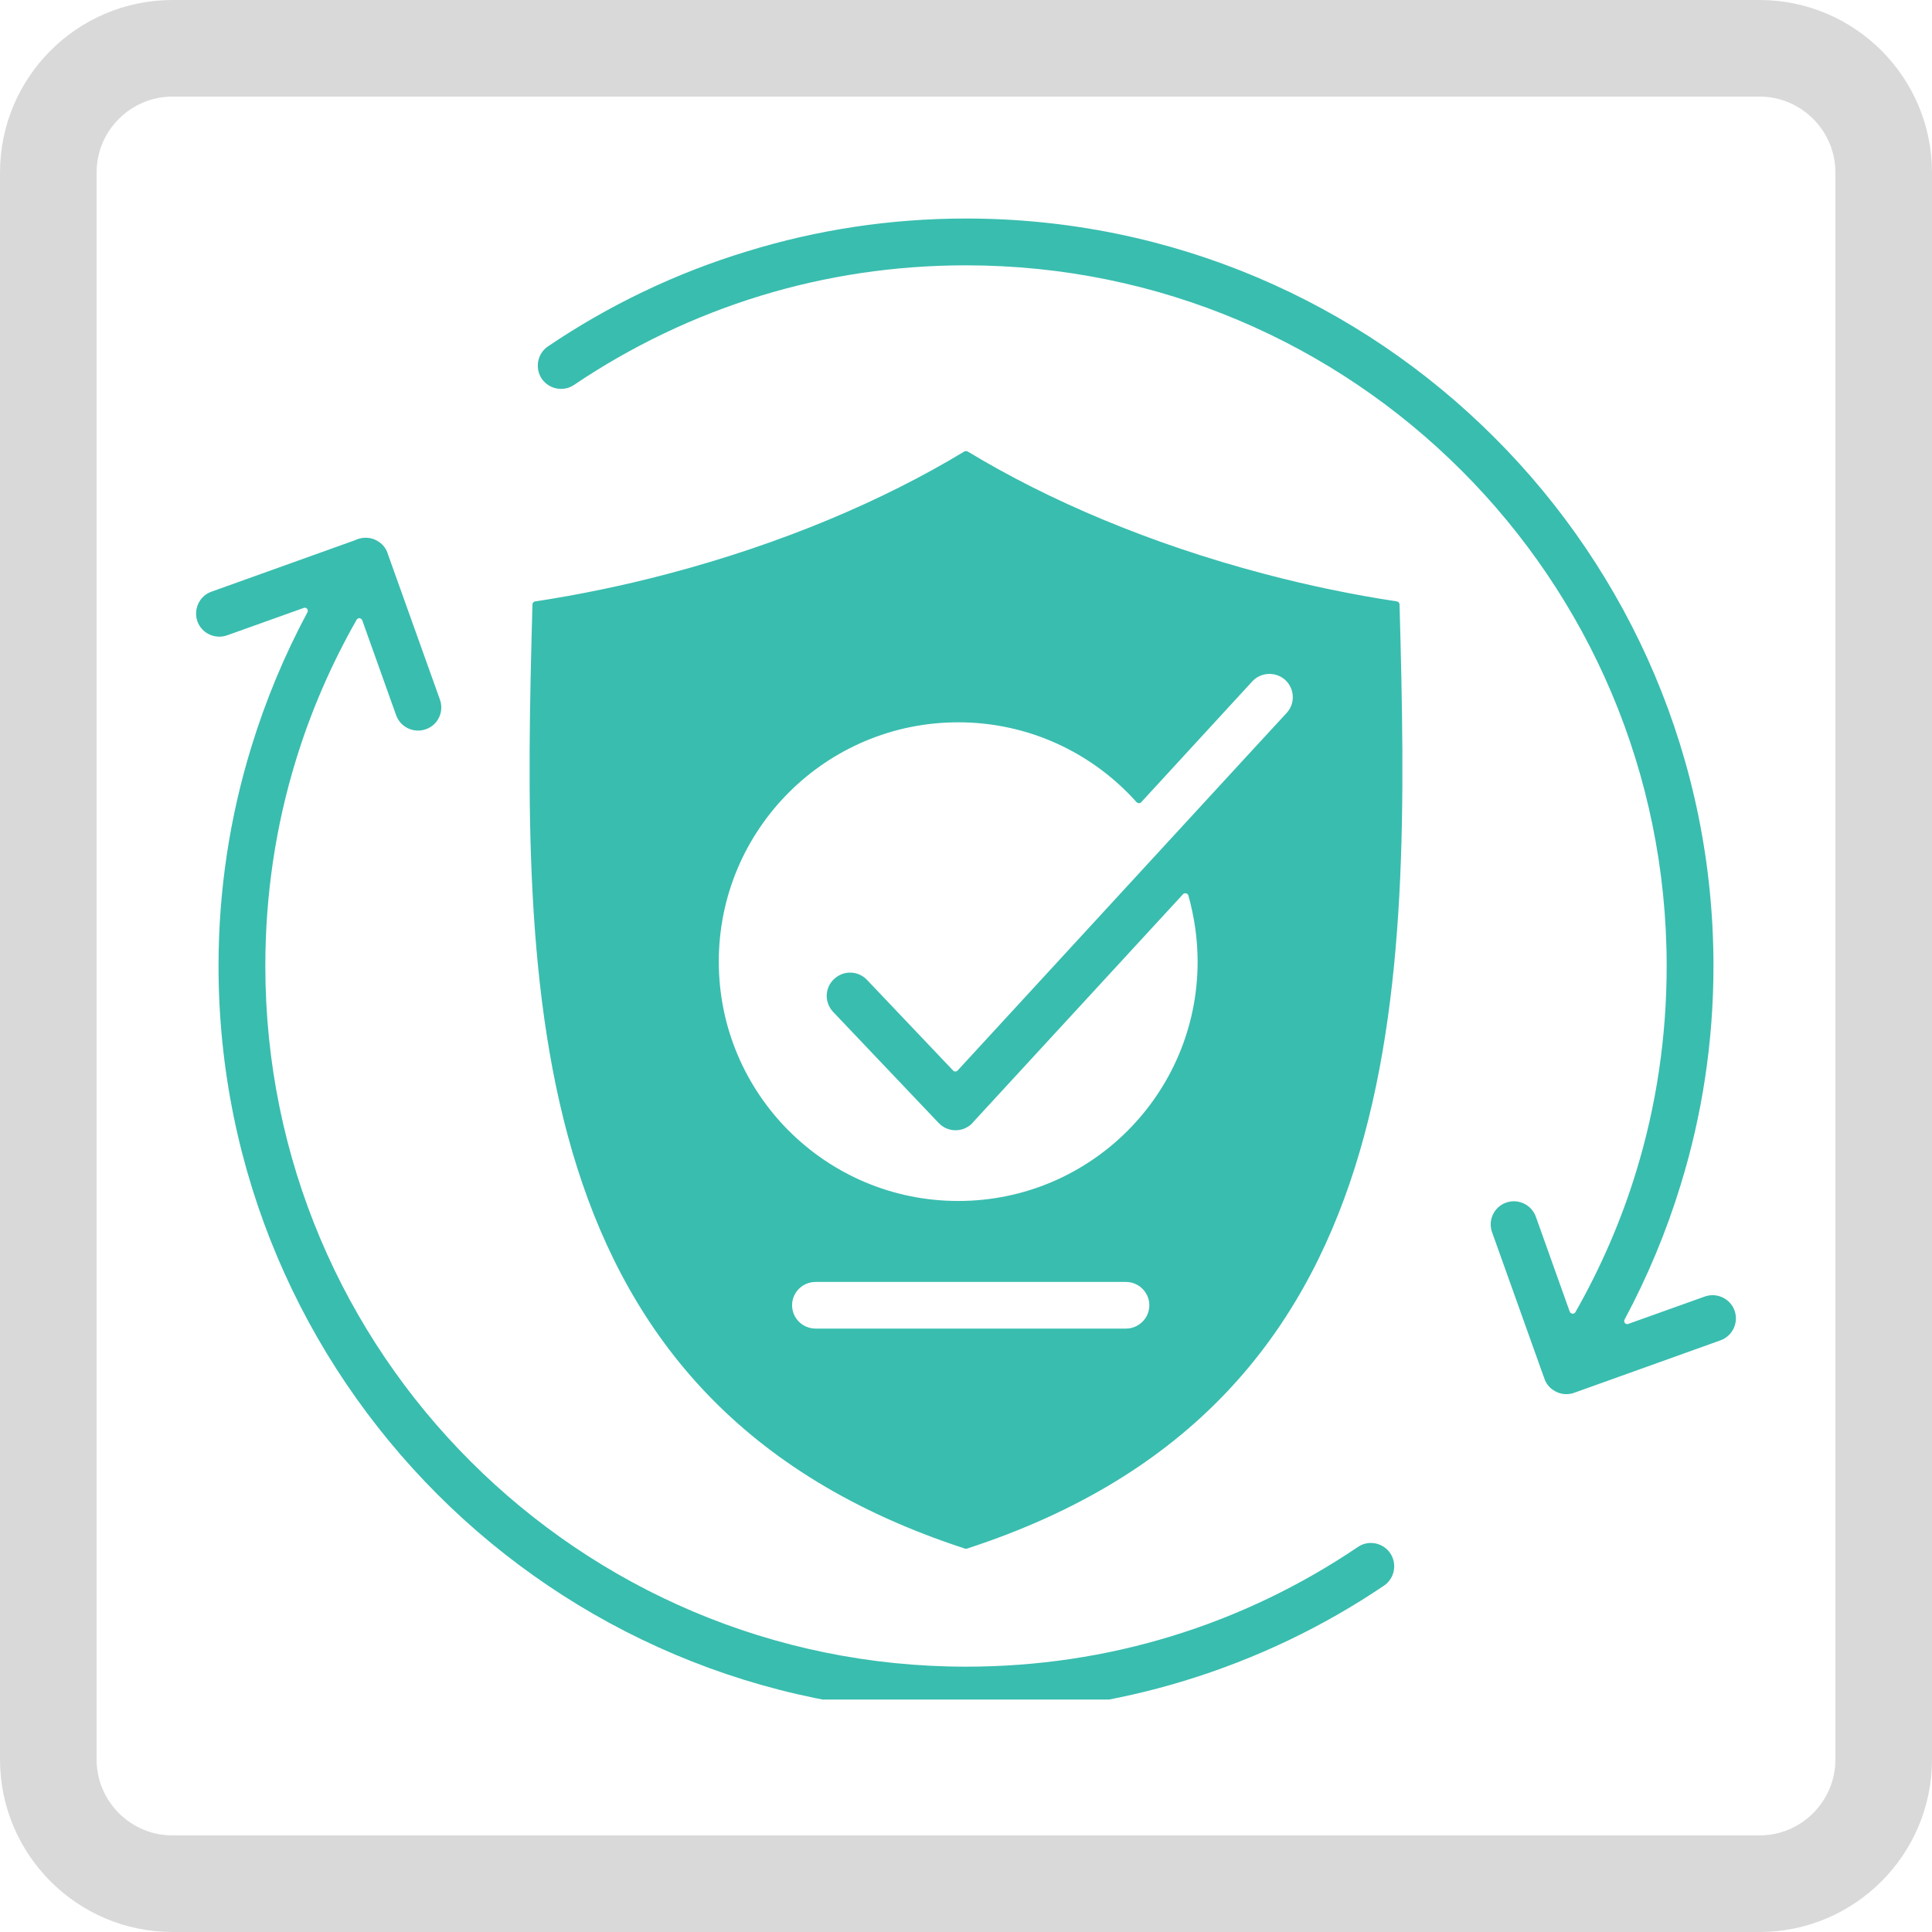
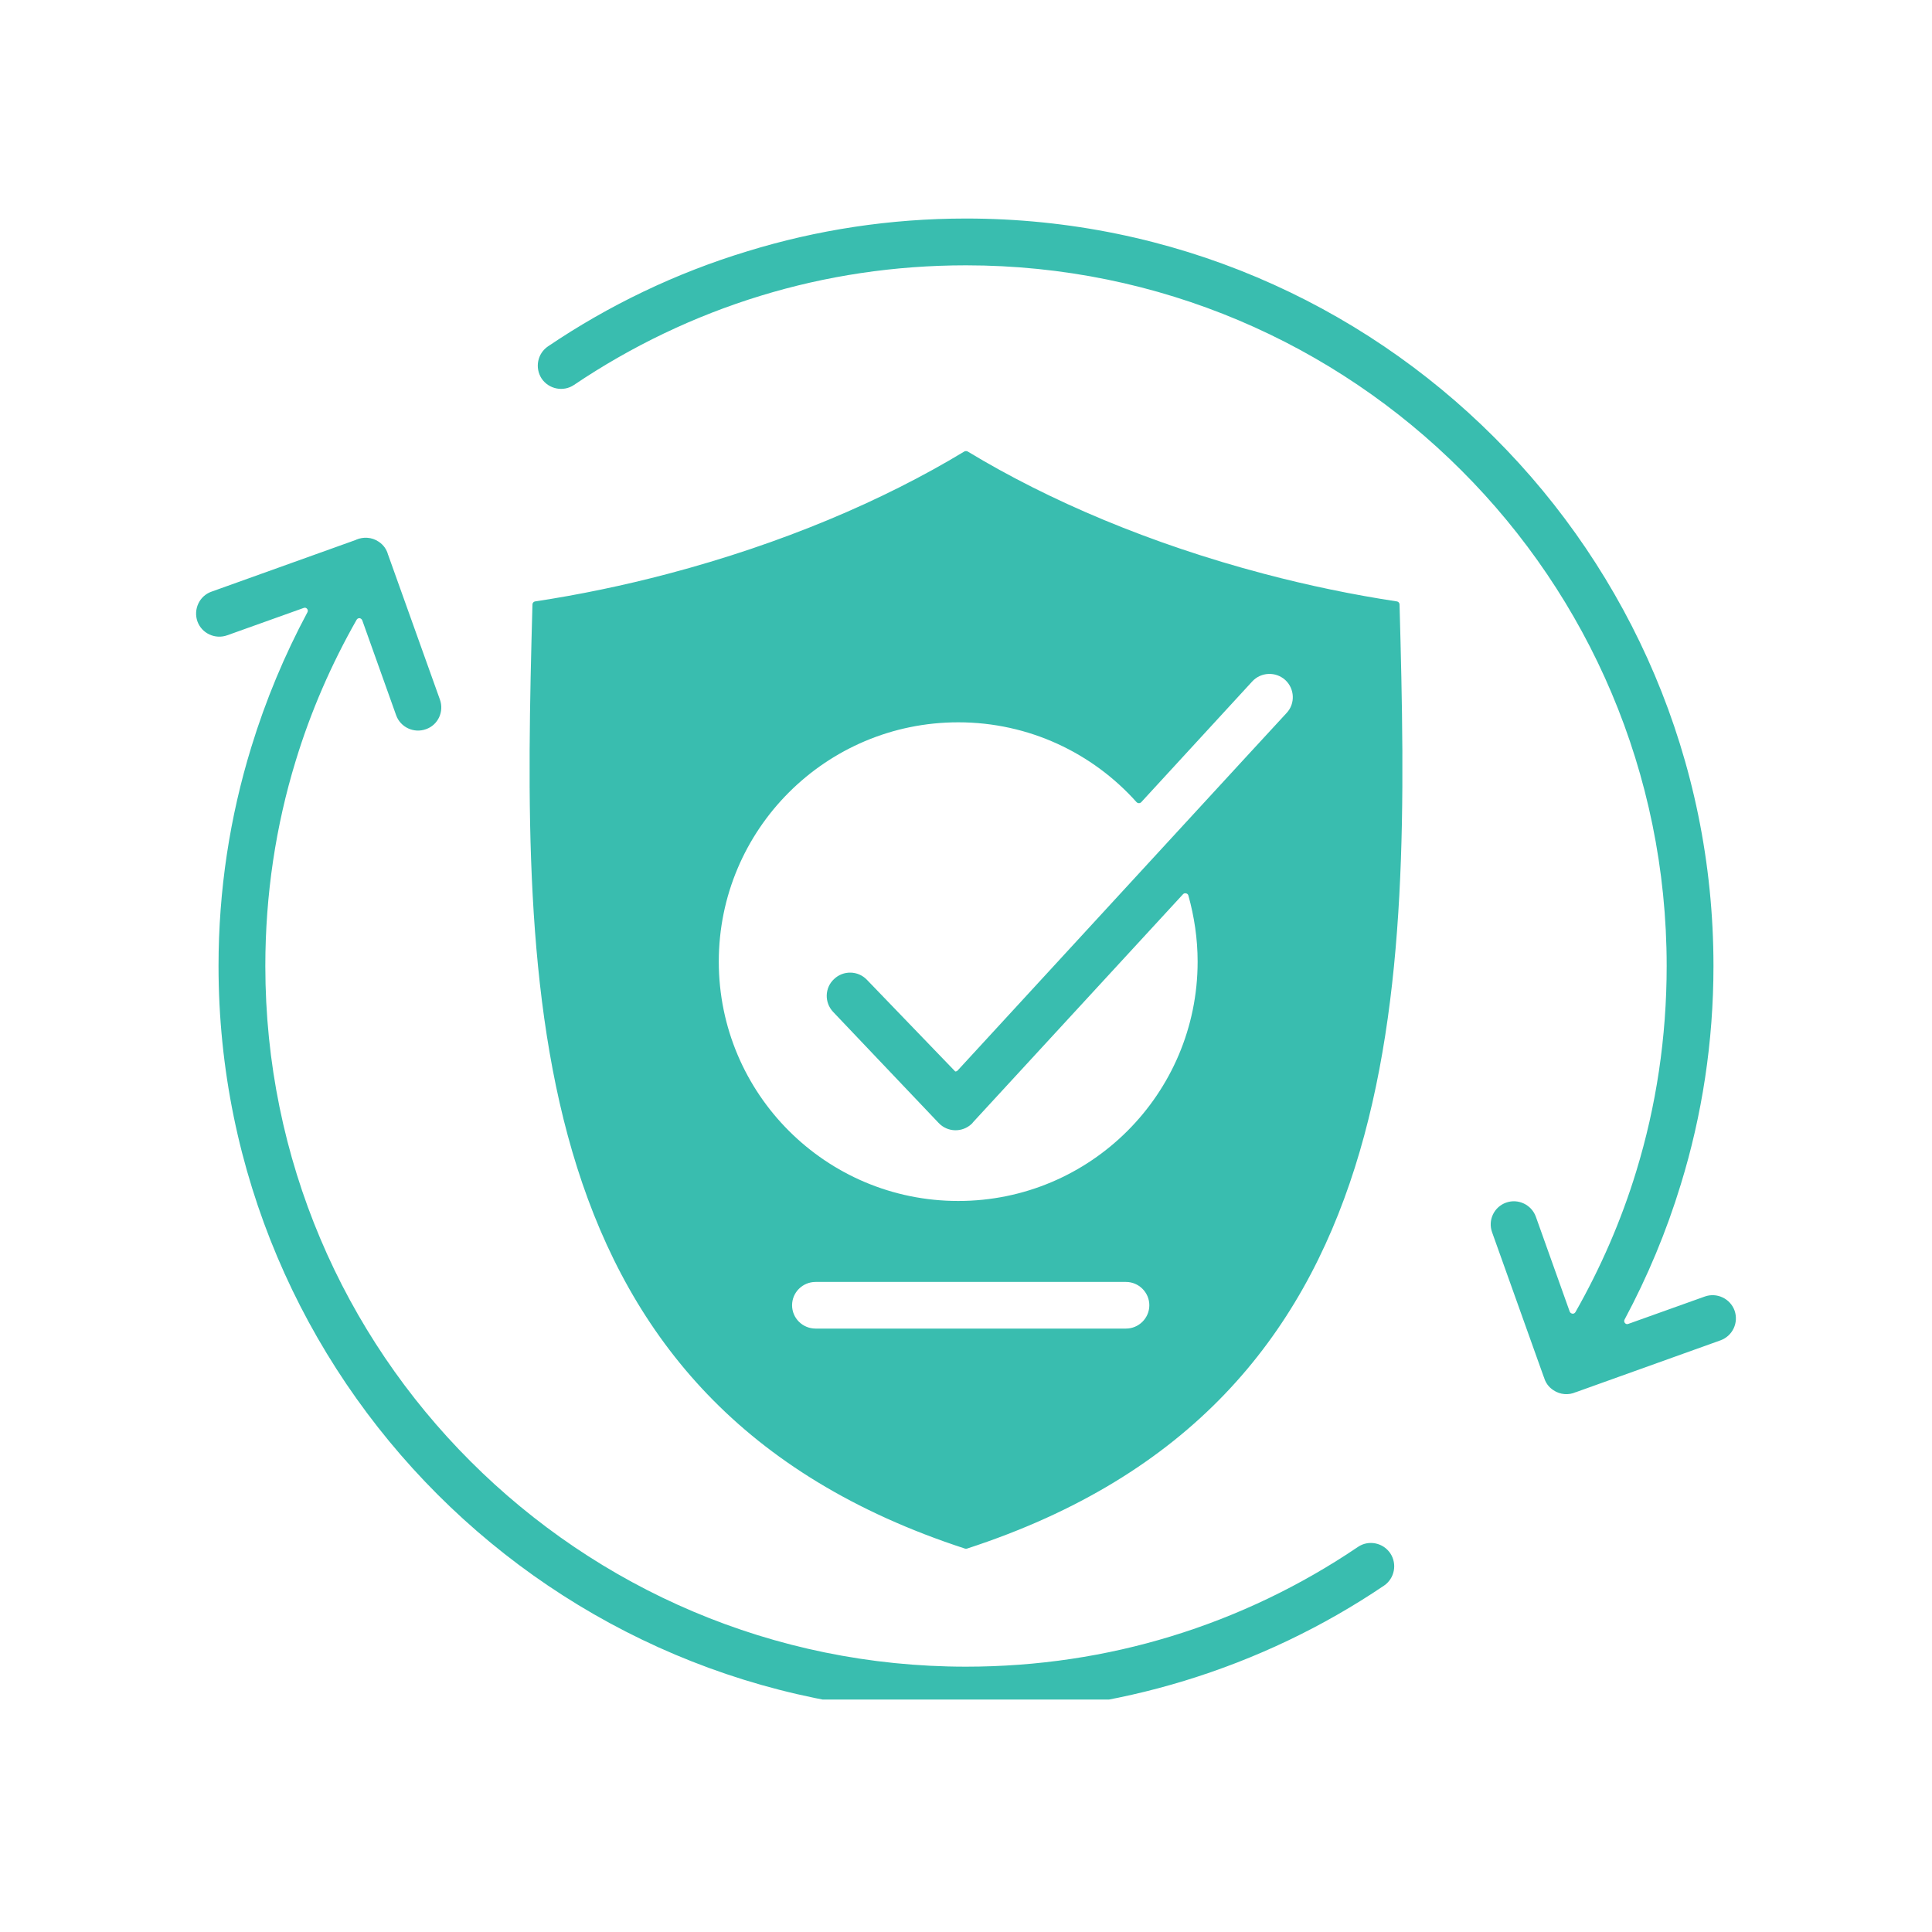
<svg xmlns="http://www.w3.org/2000/svg" width="60" zoomAndPan="magnify" viewBox="0 0 45 45" height="60" preserveAspectRatio="xMidYMid meet" version="1.0">
  <defs>
    <clipPath id="6ab30bbb6f">
      <path d="M 4.02 0 L 40.98 0 C 43.199 0 45 1.801 45 4.02 L 45 40.98 C 45 43.199 43.199 45 40.98 45 L 4.02 45 C 1.801 45 0 43.199 0 40.98 L 0 4.02 C 0 1.801 1.801 0 4.02 0 Z M 4.02 0 " clip-rule="nonzero" />
    </clipPath>
    <clipPath id="3fb378d4a8">
      <path d="M 4.5 5.086 L 40.5 5.086 L 40.5 39.586 L 4.5 39.586 Z M 4.5 5.086 " clip-rule="nonzero" />
    </clipPath>
  </defs>
  <rect x="-4.5" width="54" fill="#ffffff" y="-4.5" height="54" fill-opacity="1" />
-   <rect x="-4.5" width="54" fill="#ffffff" y="-4.5" height="54" fill-opacity="1" />
  <g clip-path="url(#6ab30bbb6f)">
-     <path stroke-linecap="butt" transform="matrix(0.75, 0, 0, 0.75, 0, 0)" fill="none" stroke-linejoin="miter" d="M 5.359 0 L 54.641 0 C 57.599 0 60 2.401 60 5.359 L 60 54.641 C 60 57.599 57.599 60 54.641 60 L 5.359 60 C 2.401 60 -0 57.599 -0 54.641 L -0 5.359 C -0 2.401 2.401 0 5.359 0 Z M 5.359 0 " stroke="#d9d9d9" stroke-width="6" stroke-opacity="1" stroke-miterlimit="4" />
-   </g>
+     </g>
  <g clip-path="url(#3fb378d4a8)">
-     <path fill="#39bdaf" d="M 10.246 16.293 L 9.043 12.93 C 9.039 12.926 9.039 12.926 9.039 12.922 C 9.008 12.801 8.934 12.691 8.82 12.617 C 8.66 12.508 8.461 12.5 8.297 12.57 C 8.293 12.574 8.293 12.574 8.293 12.574 L 4.926 13.781 C 4.645 13.879 4.5 14.191 4.598 14.473 C 4.699 14.754 5.012 14.898 5.293 14.797 L 7.074 14.16 C 7.102 14.148 7.133 14.156 7.152 14.18 C 7.172 14.203 7.176 14.234 7.16 14.262 C 6.629 15.254 6.188 16.309 5.852 17.406 C 5.355 19.023 5.09 20.73 5.09 22.5 C 5.09 27.305 7.039 31.656 10.191 34.809 C 13.34 37.957 17.691 39.906 22.5 39.906 C 24.266 39.906 25.977 39.641 27.59 39.148 C 29.262 38.637 30.824 37.887 32.234 36.934 C 32.484 36.766 32.547 36.426 32.383 36.18 C 32.215 35.93 31.875 35.863 31.629 36.031 C 30.301 36.93 28.836 37.637 27.277 38.113 C 25.77 38.574 24.168 38.82 22.5 38.82 C 17.992 38.82 13.914 36.992 10.961 34.039 C 8.004 31.086 6.18 27.008 6.18 22.5 C 6.18 20.832 6.426 19.227 6.887 17.723 C 7.238 16.57 7.719 15.469 8.305 14.438 C 8.32 14.41 8.344 14.398 8.375 14.398 C 8.402 14.402 8.426 14.422 8.438 14.449 L 9.227 16.66 C 9.328 16.941 9.641 17.086 9.922 16.984 C 10.203 16.887 10.348 16.574 10.246 16.293 Z M 12.617 8.82 C 12.453 8.57 12.516 8.234 12.766 8.066 C 14.176 7.113 15.738 6.359 17.41 5.852 C 19.023 5.355 20.734 5.09 22.5 5.09 C 27.309 5.09 31.66 7.039 34.809 10.191 C 37.961 13.34 39.91 17.691 39.91 22.5 C 39.91 24.266 39.645 25.977 39.148 27.59 C 38.812 28.691 38.371 29.742 37.84 30.734 C 37.824 30.762 37.828 30.793 37.848 30.816 C 37.867 30.84 37.898 30.848 37.926 30.836 L 39.707 30.199 C 39.988 30.098 40.301 30.246 40.402 30.527 C 40.5 30.809 40.355 31.117 40.074 31.219 L 36.707 32.426 C 36.707 32.426 36.707 32.426 36.703 32.426 C 36.539 32.5 36.34 32.488 36.18 32.379 C 36.066 32.305 35.992 32.195 35.961 32.074 C 35.961 32.074 35.961 32.07 35.957 32.07 L 34.754 28.703 C 34.652 28.422 34.797 28.113 35.078 28.012 C 35.359 27.91 35.672 28.059 35.773 28.34 L 36.562 30.551 C 36.574 30.578 36.598 30.594 36.625 30.598 C 36.656 30.602 36.68 30.586 36.695 30.562 C 37.281 29.531 37.762 28.43 38.113 27.277 C 38.574 25.77 38.82 24.168 38.82 22.5 C 38.82 17.992 36.996 13.91 34.039 10.957 C 31.086 8.004 27.008 6.18 22.5 6.18 C 20.832 6.18 19.23 6.426 17.723 6.887 C 16.164 7.363 14.699 8.07 13.371 8.965 C 13.125 9.133 12.785 9.066 12.617 8.82 Z M 27.895 22.398 C 27.895 25.477 25.398 27.973 22.32 27.973 C 19.238 27.973 16.742 25.477 16.742 22.398 C 16.742 19.32 19.238 16.824 22.32 16.824 C 23.969 16.824 25.453 17.543 26.473 18.684 C 26.488 18.699 26.508 18.707 26.527 18.707 C 26.551 18.707 26.566 18.699 26.582 18.684 L 29.168 15.871 C 29.371 15.652 29.715 15.637 29.938 15.84 C 30.156 16.043 30.172 16.387 29.969 16.605 L 29.004 17.652 L 22.305 24.934 C 22.289 24.949 22.273 24.957 22.25 24.957 C 22.23 24.957 22.211 24.949 22.199 24.934 L 20.191 22.82 C 19.984 22.605 19.641 22.598 19.426 22.805 C 19.207 23.008 19.199 23.352 19.406 23.57 L 21.863 26.156 C 22.07 26.375 22.414 26.383 22.633 26.176 C 22.641 26.168 22.648 26.16 22.656 26.152 C 22.656 26.152 22.656 26.152 22.656 26.148 L 27.555 20.828 C 27.574 20.809 27.598 20.801 27.625 20.809 C 27.652 20.812 27.672 20.832 27.68 20.859 C 27.816 21.348 27.895 21.863 27.895 22.398 Z M 12.402 14.078 C 12.402 14.043 12.43 14.012 12.465 14.008 C 13.473 13.855 14.516 13.641 15.566 13.363 C 18.199 12.668 20.559 11.668 22.461 10.516 C 22.484 10.504 22.516 10.504 22.539 10.516 C 24.441 11.668 26.801 12.668 29.434 13.363 C 30.484 13.641 31.527 13.855 32.535 14.008 C 32.57 14.012 32.598 14.043 32.598 14.078 C 32.848 23.125 32.93 32.68 22.523 36.07 C 22.508 36.074 22.492 36.074 22.477 36.07 C 12.07 32.68 12.152 23.125 12.402 14.078 Z M 18.996 29.859 L 26.227 29.859 C 26.523 29.859 26.77 30.102 26.77 30.402 C 26.77 30.703 26.523 30.945 26.227 30.945 L 18.996 30.945 C 18.695 30.945 18.449 30.703 18.449 30.402 C 18.449 30.102 18.695 29.859 18.996 29.859 Z M 18.996 29.859 " fill-opacity="1" fill-rule="evenodd" />
+     <path fill="#39bdaf" d="M 10.246 16.293 L 9.043 12.93 C 9.039 12.926 9.039 12.926 9.039 12.922 C 9.008 12.801 8.934 12.691 8.82 12.617 C 8.66 12.508 8.461 12.5 8.297 12.57 C 8.293 12.574 8.293 12.574 8.293 12.574 L 4.926 13.781 C 4.645 13.879 4.5 14.191 4.598 14.473 C 4.699 14.754 5.012 14.898 5.293 14.797 L 7.074 14.16 C 7.102 14.148 7.133 14.156 7.152 14.18 C 7.172 14.203 7.176 14.234 7.16 14.262 C 6.629 15.254 6.188 16.309 5.852 17.406 C 5.355 19.023 5.09 20.73 5.09 22.5 C 5.09 27.305 7.039 31.656 10.191 34.809 C 13.34 37.957 17.691 39.906 22.5 39.906 C 24.266 39.906 25.977 39.641 27.59 39.148 C 29.262 38.637 30.824 37.887 32.234 36.934 C 32.484 36.766 32.547 36.426 32.383 36.18 C 32.215 35.93 31.875 35.863 31.629 36.031 C 30.301 36.93 28.836 37.637 27.277 38.113 C 25.77 38.574 24.168 38.82 22.5 38.82 C 17.992 38.82 13.914 36.992 10.961 34.039 C 8.004 31.086 6.18 27.008 6.18 22.5 C 6.18 20.832 6.426 19.227 6.887 17.723 C 7.238 16.57 7.719 15.469 8.305 14.438 C 8.32 14.41 8.344 14.398 8.375 14.398 C 8.402 14.402 8.426 14.422 8.438 14.449 L 9.227 16.66 C 9.328 16.941 9.641 17.086 9.922 16.984 C 10.203 16.887 10.348 16.574 10.246 16.293 Z M 12.617 8.82 C 12.453 8.57 12.516 8.234 12.766 8.066 C 14.176 7.113 15.738 6.359 17.41 5.852 C 19.023 5.355 20.734 5.09 22.5 5.09 C 27.309 5.09 31.66 7.039 34.809 10.191 C 37.961 13.34 39.91 17.691 39.91 22.5 C 39.91 24.266 39.645 25.977 39.148 27.59 C 38.812 28.691 38.371 29.742 37.84 30.734 C 37.824 30.762 37.828 30.793 37.848 30.816 C 37.867 30.84 37.898 30.848 37.926 30.836 L 39.707 30.199 C 39.988 30.098 40.301 30.246 40.402 30.527 C 40.5 30.809 40.355 31.117 40.074 31.219 L 36.707 32.426 C 36.707 32.426 36.707 32.426 36.703 32.426 C 36.539 32.5 36.34 32.488 36.18 32.379 C 36.066 32.305 35.992 32.195 35.961 32.074 C 35.961 32.074 35.961 32.07 35.957 32.07 L 34.754 28.703 C 34.652 28.422 34.797 28.113 35.078 28.012 C 35.359 27.91 35.672 28.059 35.773 28.34 L 36.562 30.551 C 36.574 30.578 36.598 30.594 36.625 30.598 C 36.656 30.602 36.68 30.586 36.695 30.562 C 37.281 29.531 37.762 28.43 38.113 27.277 C 38.574 25.77 38.82 24.168 38.82 22.5 C 38.82 17.992 36.996 13.91 34.039 10.957 C 31.086 8.004 27.008 6.18 22.5 6.18 C 20.832 6.18 19.23 6.426 17.723 6.887 C 16.164 7.363 14.699 8.07 13.371 8.965 C 13.125 9.133 12.785 9.066 12.617 8.82 Z M 27.895 22.398 C 27.895 25.477 25.398 27.973 22.32 27.973 C 19.238 27.973 16.742 25.477 16.742 22.398 C 16.742 19.32 19.238 16.824 22.32 16.824 C 23.969 16.824 25.453 17.543 26.473 18.684 C 26.488 18.699 26.508 18.707 26.527 18.707 C 26.551 18.707 26.566 18.699 26.582 18.684 L 29.168 15.871 C 29.371 15.652 29.715 15.637 29.938 15.84 C 30.156 16.043 30.172 16.387 29.969 16.605 L 29.004 17.652 L 22.305 24.934 C 22.289 24.949 22.273 24.957 22.25 24.957 L 20.191 22.82 C 19.984 22.605 19.641 22.598 19.426 22.805 C 19.207 23.008 19.199 23.352 19.406 23.57 L 21.863 26.156 C 22.07 26.375 22.414 26.383 22.633 26.176 C 22.641 26.168 22.648 26.16 22.656 26.152 C 22.656 26.152 22.656 26.152 22.656 26.148 L 27.555 20.828 C 27.574 20.809 27.598 20.801 27.625 20.809 C 27.652 20.812 27.672 20.832 27.68 20.859 C 27.816 21.348 27.895 21.863 27.895 22.398 Z M 12.402 14.078 C 12.402 14.043 12.43 14.012 12.465 14.008 C 13.473 13.855 14.516 13.641 15.566 13.363 C 18.199 12.668 20.559 11.668 22.461 10.516 C 22.484 10.504 22.516 10.504 22.539 10.516 C 24.441 11.668 26.801 12.668 29.434 13.363 C 30.484 13.641 31.527 13.855 32.535 14.008 C 32.57 14.012 32.598 14.043 32.598 14.078 C 32.848 23.125 32.93 32.68 22.523 36.07 C 22.508 36.074 22.492 36.074 22.477 36.07 C 12.07 32.68 12.152 23.125 12.402 14.078 Z M 18.996 29.859 L 26.227 29.859 C 26.523 29.859 26.77 30.102 26.77 30.402 C 26.77 30.703 26.523 30.945 26.227 30.945 L 18.996 30.945 C 18.695 30.945 18.449 30.703 18.449 30.402 C 18.449 30.102 18.695 29.859 18.996 29.859 Z M 18.996 29.859 " fill-opacity="1" fill-rule="evenodd" />
  </g>
</svg>